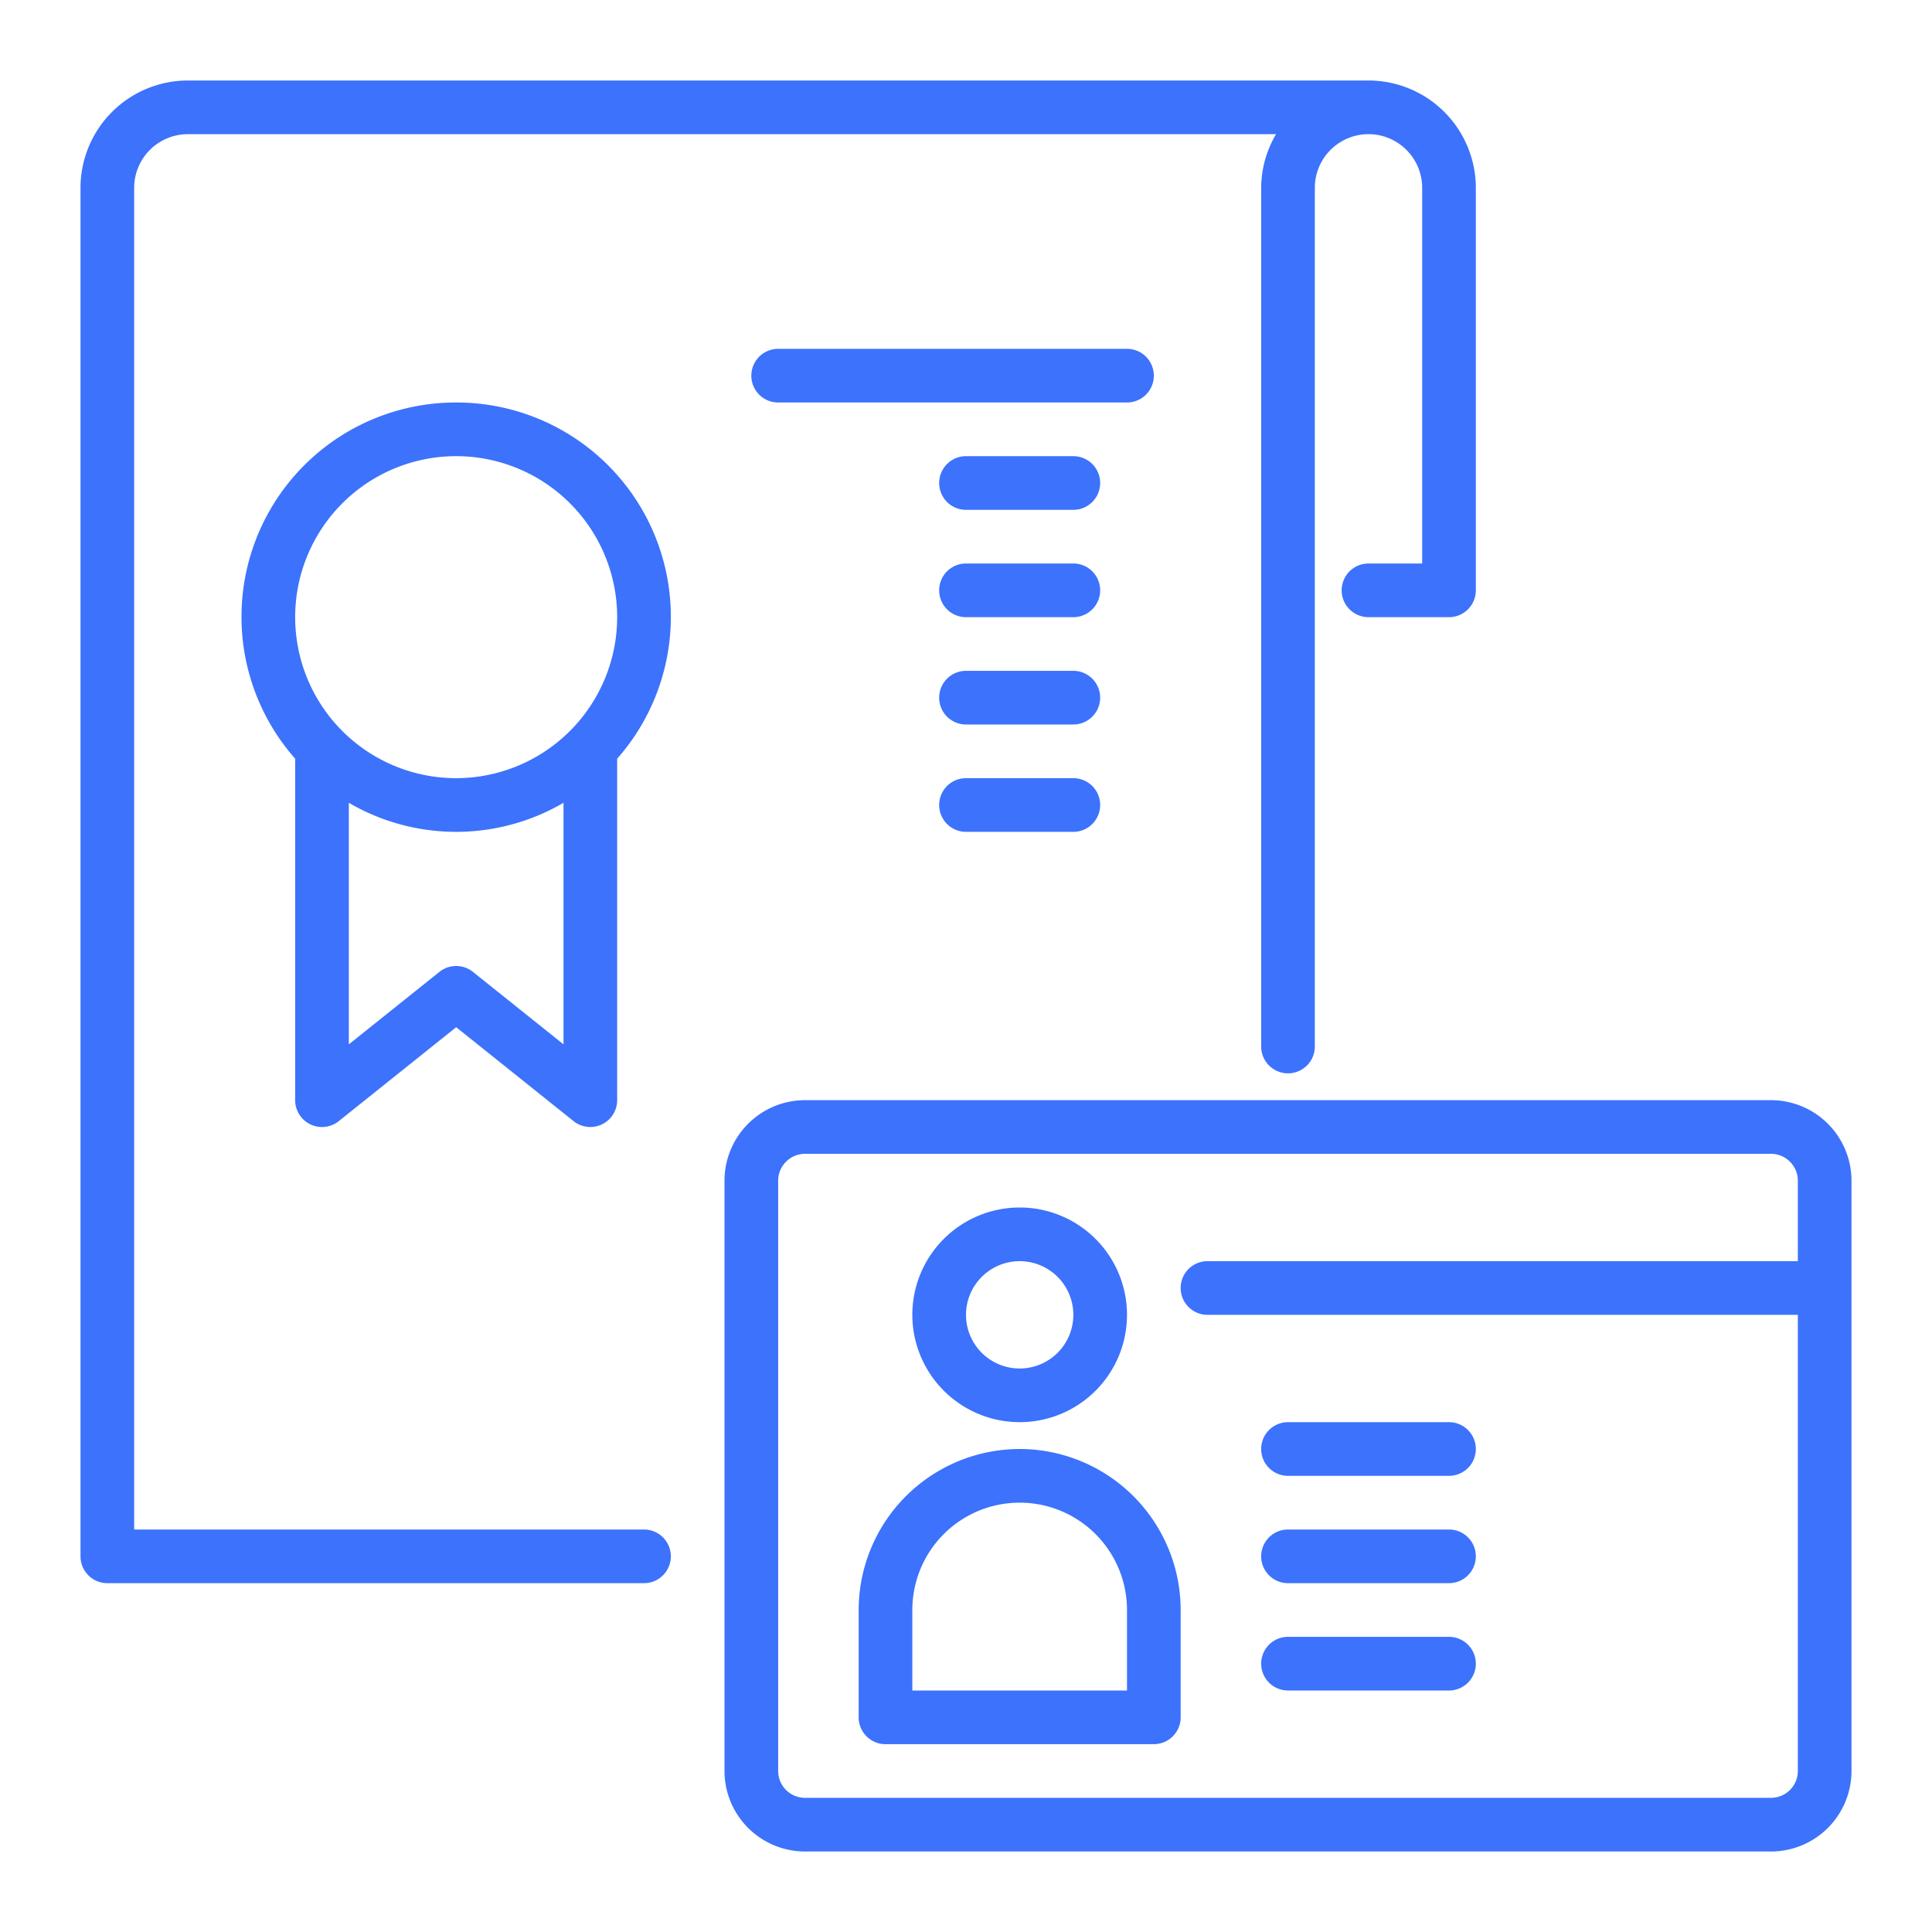
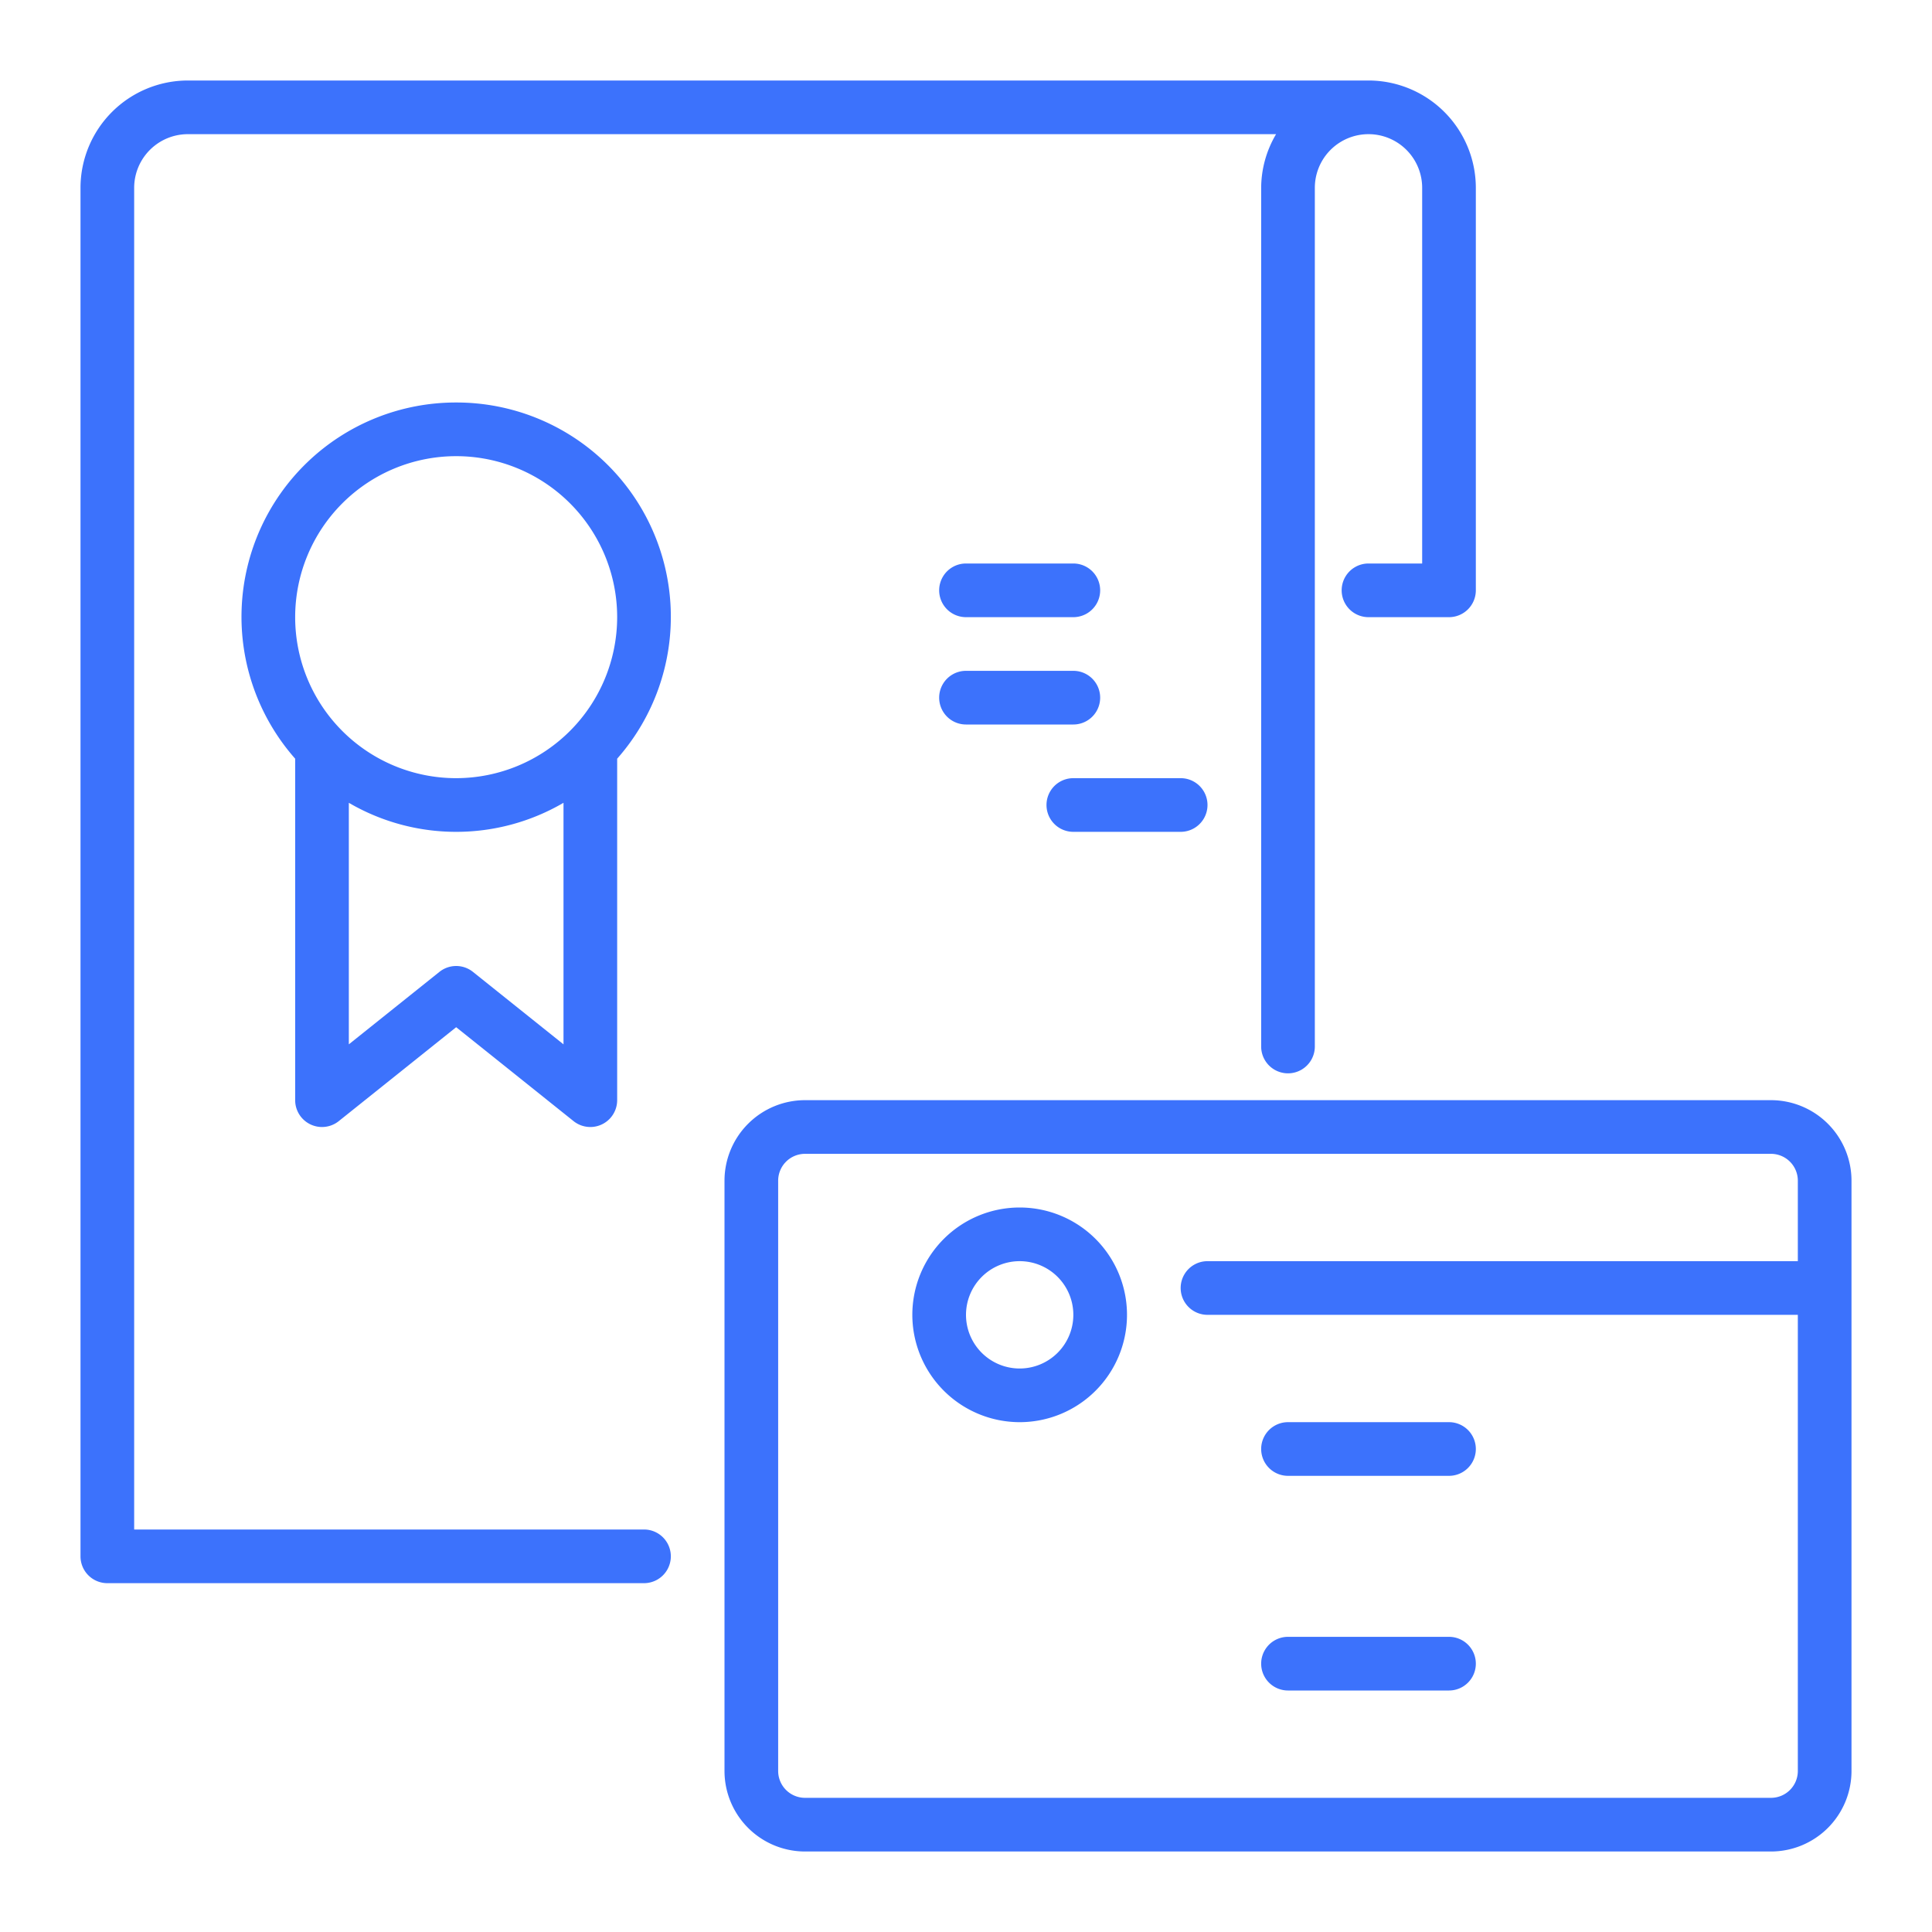
<svg xmlns="http://www.w3.org/2000/svg" viewBox="0 0 72 72" fill="#3C72FC">
  <g id="Layer_25" data-name="Layer 25">
    <path d="M24,57H5V7A2.002,2.002,0,0,1,7,5H47.556A3.954,3.954,0,0,0,47,7V39a1,1,0,0,0,2,0V7a2,2,0,0,1,4,0V21H51a1,1,0,0,0,0,2h3a1.0 1,0,0,0,1-1V7a4.004,4.004,0,0,0-4-4H7A4.005,4.005,0,0,0,3,7V58a1,1,0,0,0,1,1H24a1,1,0,0,0,0-2Z" />
    <path d="M66,41H30a3.003,3.003,0,0,0-3,3V66a3.003,3.003,0,0,0,3,3H66a3.003,3.003,0,0,0,3-3V44A3.003,3.003,0,0,0,66,41Zm1,25a1.001,1.001,0,0,1-1,1H30a1.001,1.001,0,0,1-1-1V44a1.001,1.001,0,0,1,1-1H66a1.001,1.001,0,0,1,1,1v3H45a1,1,0,0,0,0,2H67Z" />
    <path d="M38,53a4,4,0,1,0-4-4A4.004,4.004,0,0,0,38,53Zm0-6a2,2,0,1,1-2,2A2.002,2.002,0,0,1,38,47Z" />
-     <path d="M38,54a6.007,6.007,0,0,0-6,6v4a1,1,0,0,0,1,1H43a1.0 1,0,0,0,1-1V60A6.007,6.007,0,0,0,38,54Zm4,9H34V60a4,4,0,0,1,8,0Z" />
    <path d="M48,55h6a1,1,0,0,0,0-2H48a1,1,0,0,0,0,2Z" />
-     <path d="M48,59h6a1,1,0,0,0,0-2H48a1,1,0,0,0,0,2Z" />
    <path d="M48,63h6a1,1,0,0,0,0-2H48a1,1,0,0,0,0,2Z" />
    <path d="M17,15a7.987,7.987,0,0,0-6,13.274V41a1.0 1,0,0,0,1.625.781L17,38.281l4.375,3.5A1.0 1,0,0,0,23,41V28.274A7.987,7.987,0,0,0,17,15Zm.625,21.219a1,1,0,0,0-1.249,0L13,38.919V29.918a7.932,7.932,0,0,0,8,0v9.002ZM17,29a6,6,0,1,1,6-6A6.007,6.007,0,0,1,17,29Z" />
-     <path d="M43,14a1.0 1,0,0,0-1-1H29a1,1,0,0,0,0,2H42A1.0 1,0,0,0,43,14Z" />
-     <path d="M40,17H36a1,1,0,0,0,0,2h4a1,1,0,0,0,0-2Z" />
    <path d="M40,21H36a1,1,0,0,0,0,2h4a1,1,0,0,0,0-2Z" />
    <path d="M40,25H36a1,1,0,0,0,0,2h4a1,1,0,0,0,0-2Z" />
-     <path d="M40,29H36a1,1,0,0,0,0,2h4a1,1,0,0,0,0-2Z" />
+     <path d="M40,29a1,1,0,0,0,0,2h4a1,1,0,0,0,0-2Z" />
  </g>
</svg>